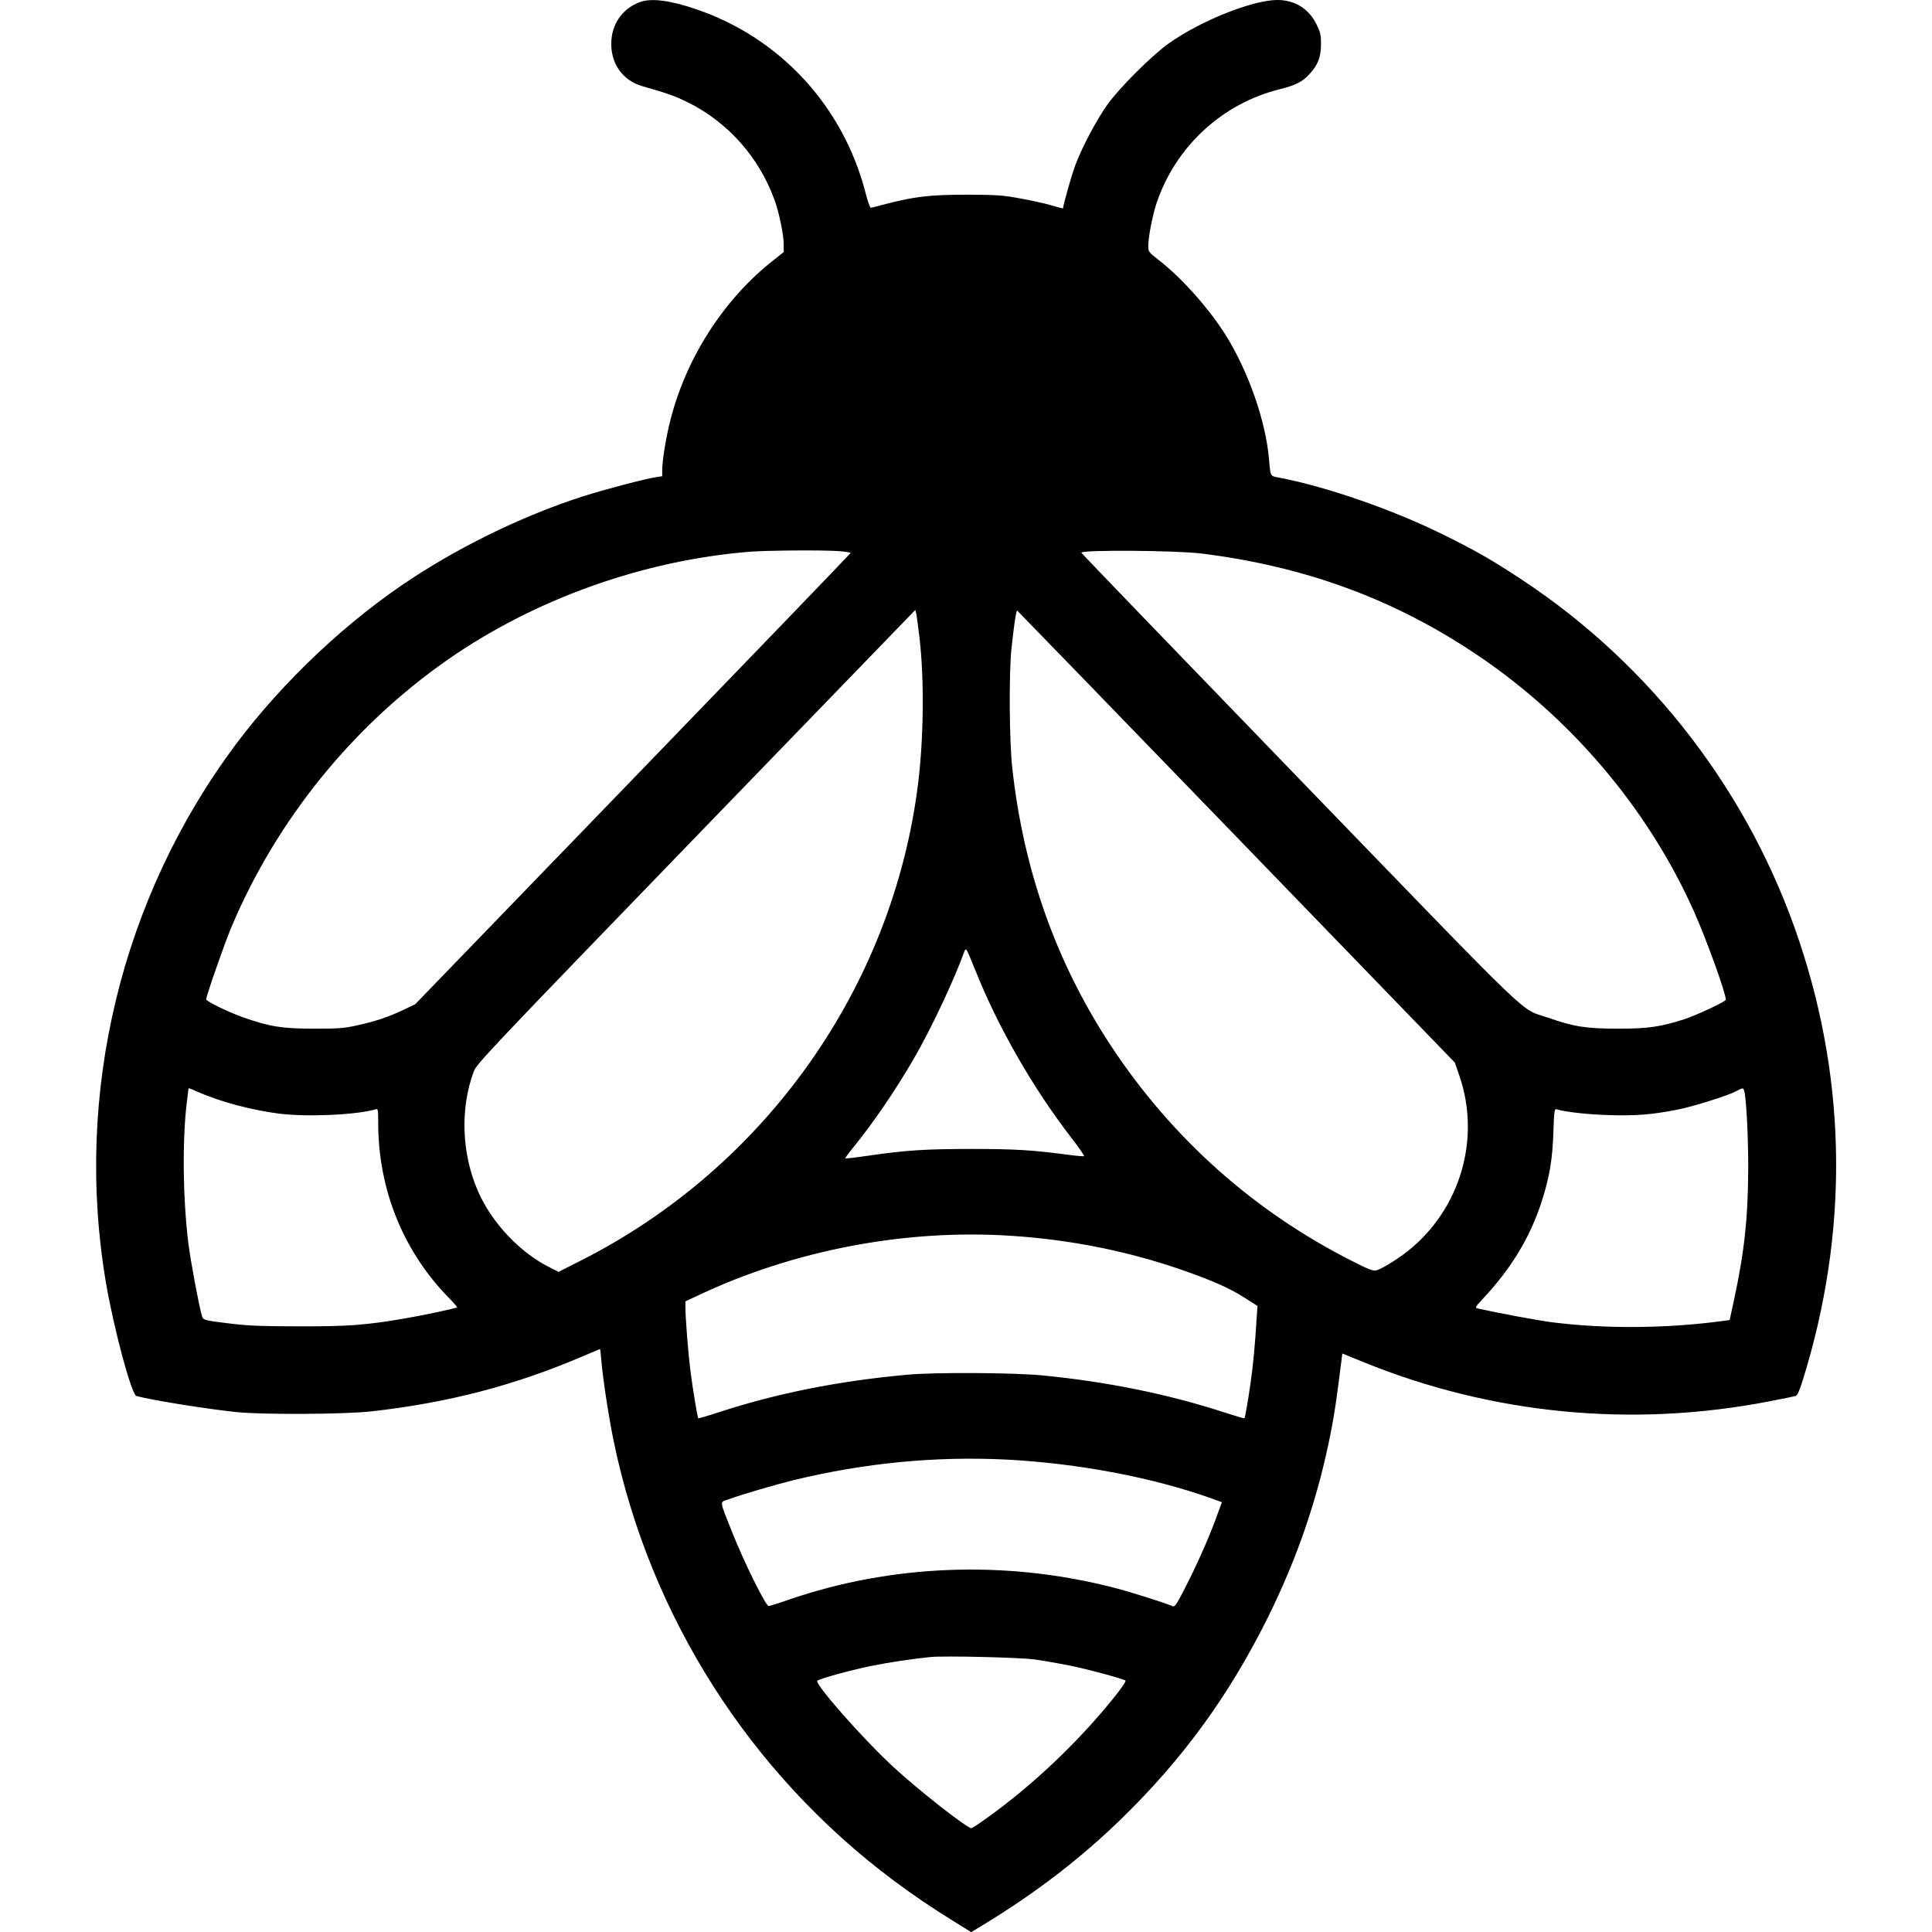
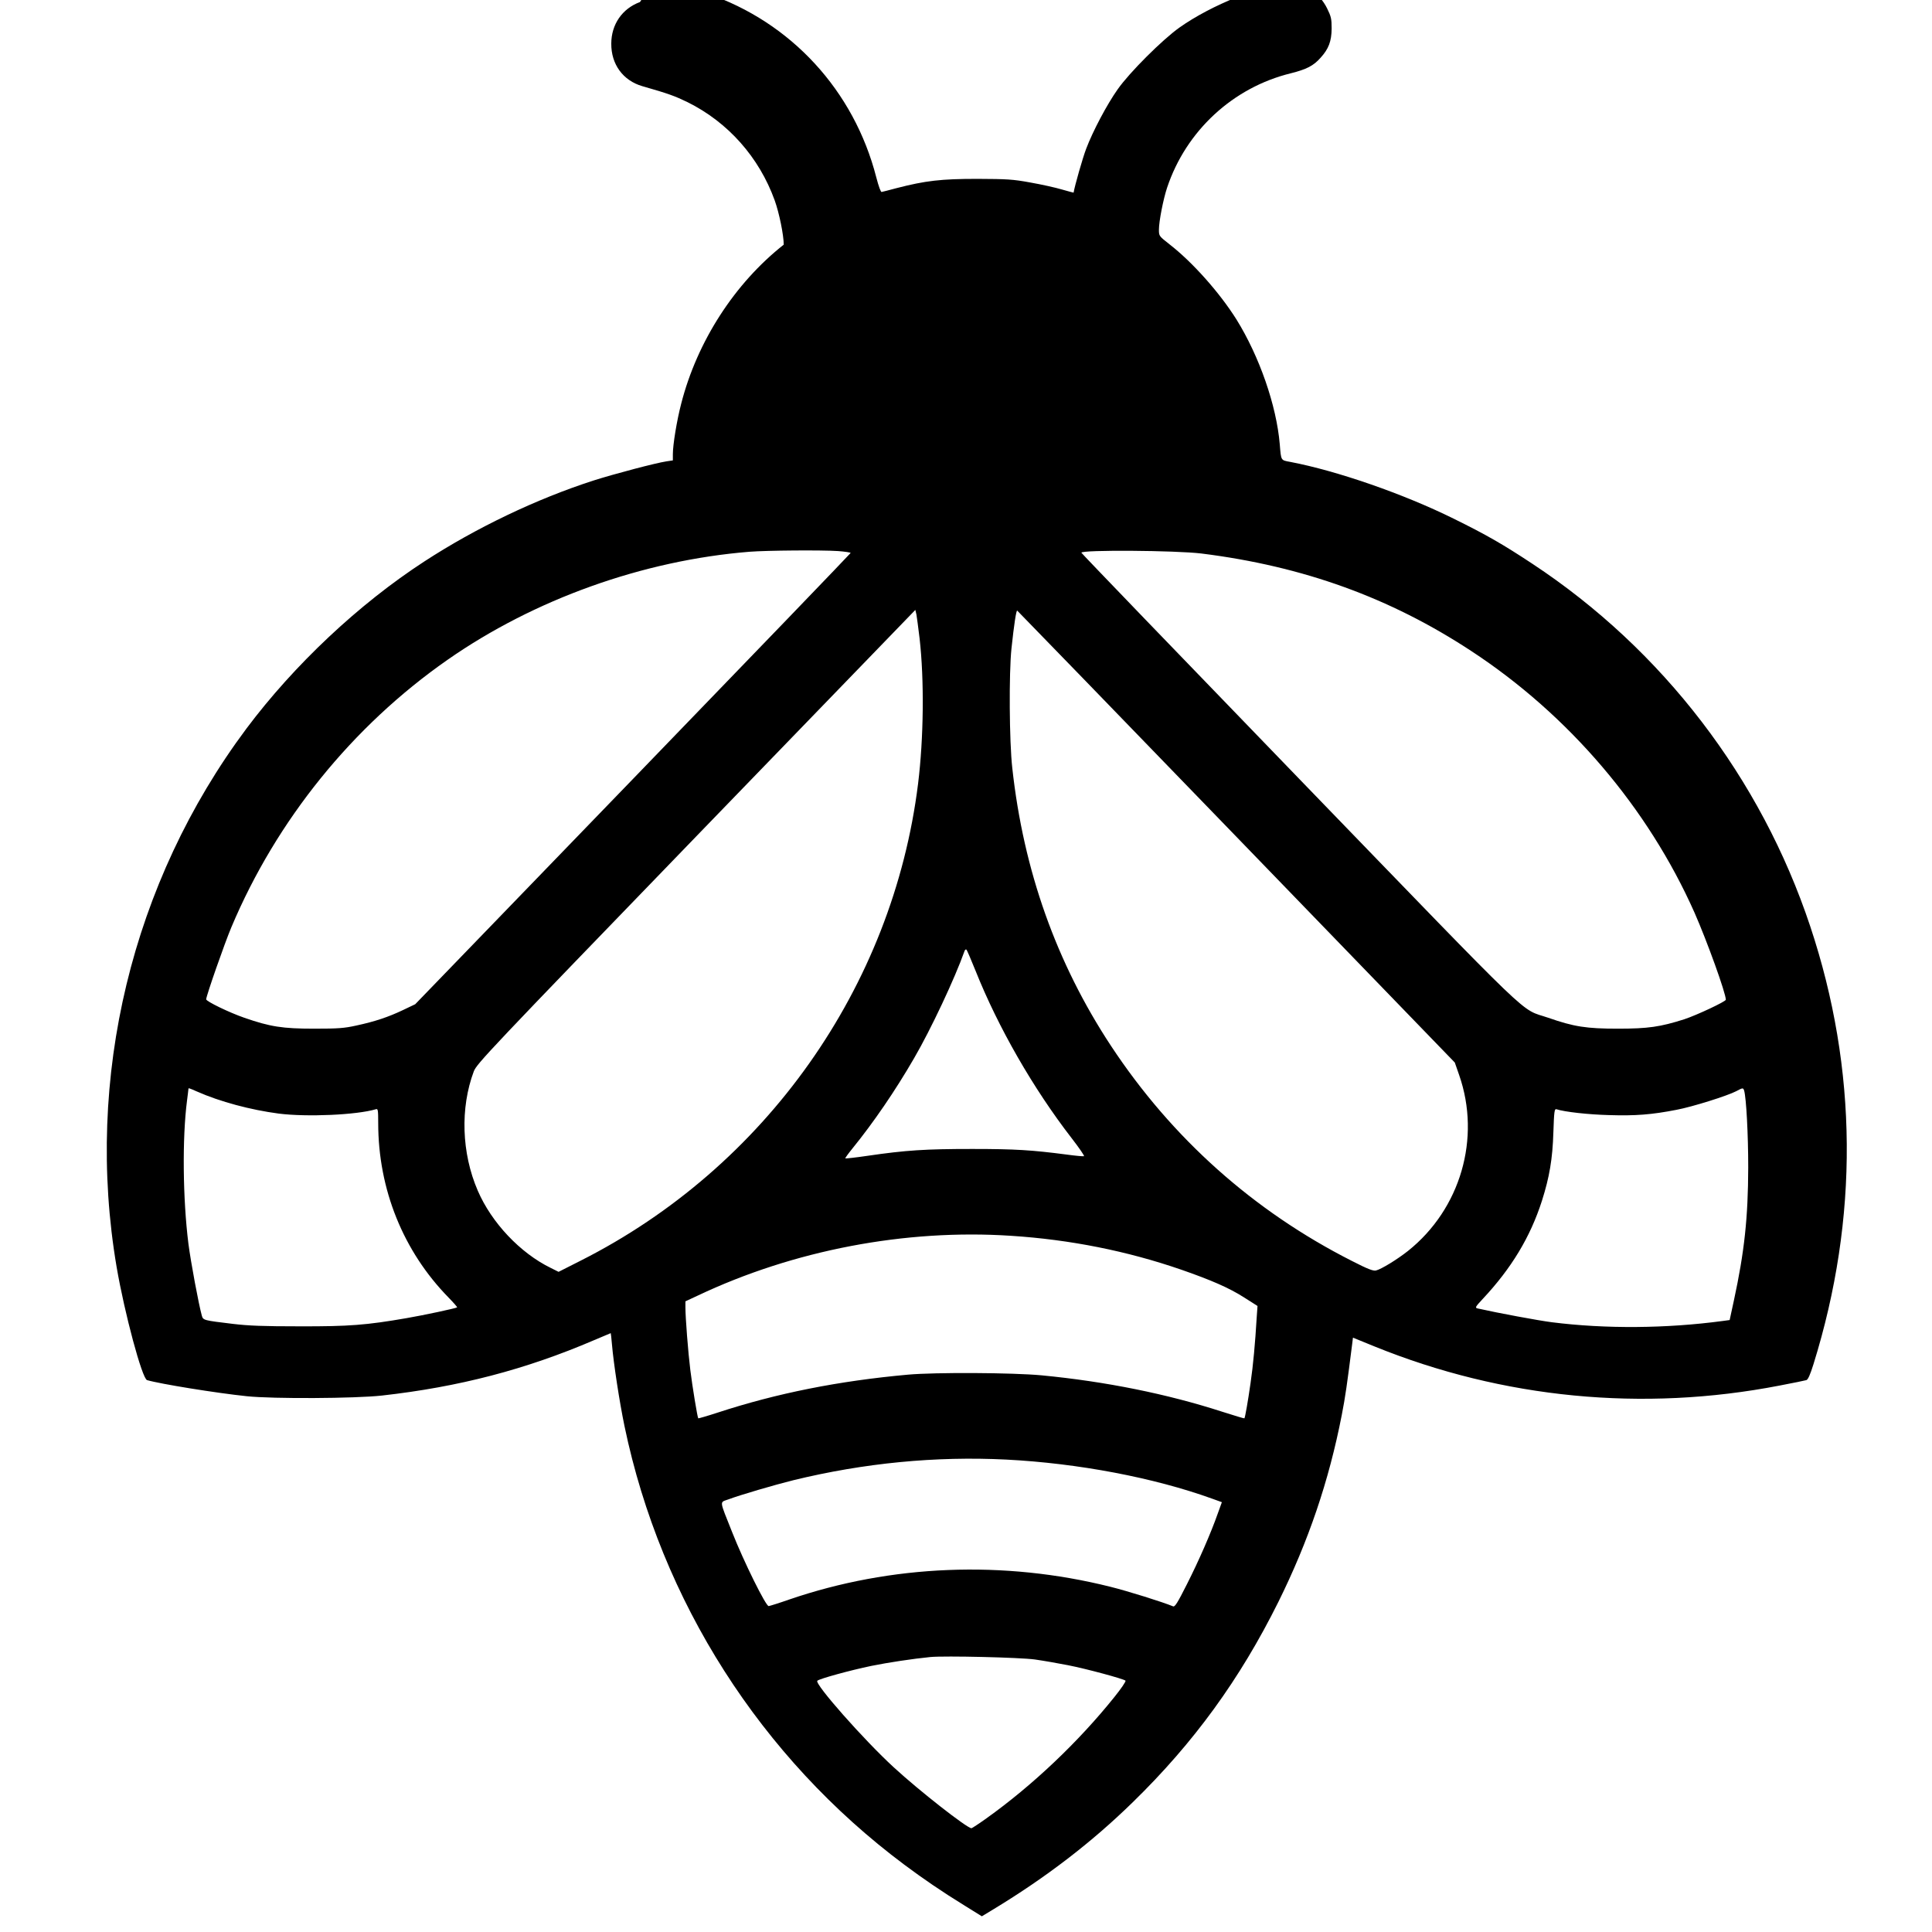
<svg xmlns="http://www.w3.org/2000/svg" version="1.0" width="1415pt" height="1415pt" viewBox="0 0 1415 1415" preserveAspectRatio="xMidYMid meet">
  <g transform="translate(0,1415) scale(0.1,-0.1)" fill="#000000" stroke="none">
-     <path d="M4687 14135 c-130 -48 -210 -164 -210 -305 -1 -151 86 -270 227 -311 192 -55 238 -72 331 -117 297 -147 525 -404 639 -720 33 -92 66 -254 66 -324 l0 -54 -78 -62 c-359 -283 -634 -708 -751 -1165 -32 -123 -61 -299 -61 -370 l0 -45 -47 -7 c-79 -12 -379 -91 -533 -140 -419 -135 -862 -347 -1240 -593 -480 -312 -954 -758 -1303 -1224 -840 -1125 -1186 -2560 -951 -3943 58 -339 187 -819 223 -829 95 -28 509 -95 731 -118 190 -20 794 -17 990 5 562 63 1051 190 1554 406 65 28 120 51 121 51 1 0 5 -37 9 -83 12 -140 55 -421 92 -599 267 -1281 999 -2427 2049 -3211 141 -105 272 -195 444 -301 l124 -77 86 52 c384 233 717 488 1020 784 447 436 784 900 1065 1465 221 446 371 887 465 1370 26 133 39 224 77 526 l5 41 157 -64 c941 -382 1966 -481 2967 -287 99 19 188 37 197 40 12 4 28 40 52 117 333 1069 325 2160 -24 3207 -361 1085 -1080 2025 -2035 2655 -215 142 -338 213 -578 331 -366 181 -854 350 -1195 415 -70 13 -67 7 -77 129 -24 285 -150 645 -317 914 -123 196 -322 420 -491 551 -76 60 -77 60 -77 107 0 61 32 224 60 308 139 416 482 733 905 837 116 29 167 55 219 114 59 65 80 120 81 214 0 71 -4 88 -33 147 -56 114 -159 178 -286 178 -181 0 -561 -151 -796 -318 -124 -88 -365 -328 -452 -452 -78 -110 -182 -306 -231 -436 -25 -65 -84 -272 -92 -321 0 -1 -38 10 -85 23 -47 14 -150 37 -230 51 -130 24 -171 26 -390 27 -265 0 -379 -13 -592 -68 -53 -14 -102 -27 -109 -28 -6 -2 -22 41 -39 107 -163 635 -624 1137 -1240 1347 -192 66 -330 83 -413 53z m1451 -4021 c51 -4 92 -10 92 -14 0 -3 -718 -749 -1595 -1656 l-1594 -1649 -88 -42 c-109 -52 -208 -85 -343 -114 -90 -20 -134 -23 -310 -23 -231 0 -321 14 -511 80 -110 38 -279 120 -279 135 0 24 135 411 185 529 330 783 886 1471 1582 1957 636 444 1432 729 2213 792 131 10 526 13 648 5z m2662 -18 c744 -93 1380 -323 1974 -713 716 -469 1296 -1150 1637 -1918 92 -209 229 -589 229 -637 0 -13 -213 -113 -304 -143 -176 -56 -265 -69 -486 -69 -231 0 -322 14 -511 80 -217 75 -50 -84 -1823 1749 -878 908 -1596 1653 -1596 1657 0 22 694 17 880 -6z m-2065 -621 c35 -306 30 -733 -11 -1065 -185 -1490 -1119 -2810 -2471 -3493 l-162 -82 -58 29 c-223 109 -433 331 -534 566 -119 275 -129 606 -29 873 21 56 111 151 1628 1720 l1606 1660 8 -34 c3 -19 14 -97 23 -174z m2320 -1453 l1600 -1654 32 -92 c161 -462 10 -981 -375 -1288 -80 -63 -194 -133 -234 -143 -20 -5 -60 10 -177 70 -720 365 -1318 899 -1764 1575 -400 607 -641 1285 -723 2035 -22 194 -25 697 -6 875 19 179 35 281 42 278 3 -2 726 -747 1605 -1656z m-1910 -982 c166 -416 423 -863 703 -1225 55 -71 97 -132 91 -133 -5 -2 -62 3 -127 12 -254 33 -375 41 -692 41 -341 0 -485 -9 -765 -50 -88 -13 -162 -21 -164 -19 -2 2 21 34 51 71 156 192 316 426 453 663 123 211 299 586 369 784 4 11 10 15 15 10 4 -5 34 -74 66 -154z m-5703 -884 c169 -75 394 -135 600 -162 206 -26 571 -10 711 32 15 5 17 -4 17 -101 0 -485 183 -939 515 -1278 37 -38 65 -70 63 -72 -8 -7 -242 -57 -370 -79 -295 -51 -420 -61 -783 -60 -266 0 -373 4 -490 18 -215 26 -217 26 -227 61 -23 83 -80 388 -98 526 -41 327 -46 774 -10 1050 5 41 10 77 10 82 0 10 1 10 62 -17z m11332 7 c16 -56 30 -324 30 -563 -1 -369 -28 -619 -105 -975 l-31 -143 -52 -7 c-410 -55 -857 -59 -1251 -9 -95 12 -392 67 -543 101 -20 5 -18 10 37 69 211 225 349 454 434 719 55 173 78 306 84 503 5 152 8 172 22 168 62 -20 234 -39 387 -43 191 -6 311 3 494 39 113 21 371 102 436 136 48 26 51 26 58 5z m-5369 -1064 c432 -28 850 -111 1249 -249 218 -76 347 -132 457 -202 l99 -63 -6 -85 c-11 -186 -26 -351 -45 -480 -19 -134 -40 -252 -45 -258 -1 -2 -73 20 -161 48 -405 131 -855 222 -1324 267 -213 20 -779 23 -979 5 -509 -46 -960 -136 -1394 -278 -76 -25 -140 -43 -142 -42 -6 7 -43 231 -58 353 -16 128 -36 384 -36 459 l0 45 88 41 c704 334 1524 490 2297 439z m-35 -1639 c526 -27 1080 -132 1507 -286 l72 -26 -30 -83 c-50 -142 -137 -342 -226 -518 -69 -137 -88 -167 -101 -162 -77 32 -336 113 -462 144 -780 195 -1603 162 -2350 -94 -74 -26 -142 -47 -150 -48 -20 -3 -182 324 -268 542 -96 242 -93 215 -26 240 85 32 334 105 475 140 517 126 1043 177 1559 151z m209 -1464 c63 -9 172 -28 243 -42 134 -26 407 -100 421 -113 5 -5 -32 -59 -82 -121 -263 -328 -598 -646 -937 -888 -56 -40 -105 -72 -109 -72 -32 0 -381 273 -569 446 -218 200 -582 612 -560 634 15 15 242 77 396 109 124 25 301 52 433 65 107 10 655 -3 764 -18z" />
+     <path d="M4687 14135 c-130 -48 -210 -164 -210 -305 -1 -151 86 -270 227 -311 192 -55 238 -72 331 -117 297 -147 525 -404 639 -720 33 -92 66 -254 66 -324 c-359 -283 -634 -708 -751 -1165 -32 -123 -61 -299 -61 -370 l0 -45 -47 -7 c-79 -12 -379 -91 -533 -140 -419 -135 -862 -347 -1240 -593 -480 -312 -954 -758 -1303 -1224 -840 -1125 -1186 -2560 -951 -3943 58 -339 187 -819 223 -829 95 -28 509 -95 731 -118 190 -20 794 -17 990 5 562 63 1051 190 1554 406 65 28 120 51 121 51 1 0 5 -37 9 -83 12 -140 55 -421 92 -599 267 -1281 999 -2427 2049 -3211 141 -105 272 -195 444 -301 l124 -77 86 52 c384 233 717 488 1020 784 447 436 784 900 1065 1465 221 446 371 887 465 1370 26 133 39 224 77 526 l5 41 157 -64 c941 -382 1966 -481 2967 -287 99 19 188 37 197 40 12 4 28 40 52 117 333 1069 325 2160 -24 3207 -361 1085 -1080 2025 -2035 2655 -215 142 -338 213 -578 331 -366 181 -854 350 -1195 415 -70 13 -67 7 -77 129 -24 285 -150 645 -317 914 -123 196 -322 420 -491 551 -76 60 -77 60 -77 107 0 61 32 224 60 308 139 416 482 733 905 837 116 29 167 55 219 114 59 65 80 120 81 214 0 71 -4 88 -33 147 -56 114 -159 178 -286 178 -181 0 -561 -151 -796 -318 -124 -88 -365 -328 -452 -452 -78 -110 -182 -306 -231 -436 -25 -65 -84 -272 -92 -321 0 -1 -38 10 -85 23 -47 14 -150 37 -230 51 -130 24 -171 26 -390 27 -265 0 -379 -13 -592 -68 -53 -14 -102 -27 -109 -28 -6 -2 -22 41 -39 107 -163 635 -624 1137 -1240 1347 -192 66 -330 83 -413 53z m1451 -4021 c51 -4 92 -10 92 -14 0 -3 -718 -749 -1595 -1656 l-1594 -1649 -88 -42 c-109 -52 -208 -85 -343 -114 -90 -20 -134 -23 -310 -23 -231 0 -321 14 -511 80 -110 38 -279 120 -279 135 0 24 135 411 185 529 330 783 886 1471 1582 1957 636 444 1432 729 2213 792 131 10 526 13 648 5z m2662 -18 c744 -93 1380 -323 1974 -713 716 -469 1296 -1150 1637 -1918 92 -209 229 -589 229 -637 0 -13 -213 -113 -304 -143 -176 -56 -265 -69 -486 -69 -231 0 -322 14 -511 80 -217 75 -50 -84 -1823 1749 -878 908 -1596 1653 -1596 1657 0 22 694 17 880 -6z m-2065 -621 c35 -306 30 -733 -11 -1065 -185 -1490 -1119 -2810 -2471 -3493 l-162 -82 -58 29 c-223 109 -433 331 -534 566 -119 275 -129 606 -29 873 21 56 111 151 1628 1720 l1606 1660 8 -34 c3 -19 14 -97 23 -174z m2320 -1453 l1600 -1654 32 -92 c161 -462 10 -981 -375 -1288 -80 -63 -194 -133 -234 -143 -20 -5 -60 10 -177 70 -720 365 -1318 899 -1764 1575 -400 607 -641 1285 -723 2035 -22 194 -25 697 -6 875 19 179 35 281 42 278 3 -2 726 -747 1605 -1656z m-1910 -982 c166 -416 423 -863 703 -1225 55 -71 97 -132 91 -133 -5 -2 -62 3 -127 12 -254 33 -375 41 -692 41 -341 0 -485 -9 -765 -50 -88 -13 -162 -21 -164 -19 -2 2 21 34 51 71 156 192 316 426 453 663 123 211 299 586 369 784 4 11 10 15 15 10 4 -5 34 -74 66 -154z m-5703 -884 c169 -75 394 -135 600 -162 206 -26 571 -10 711 32 15 5 17 -4 17 -101 0 -485 183 -939 515 -1278 37 -38 65 -70 63 -72 -8 -7 -242 -57 -370 -79 -295 -51 -420 -61 -783 -60 -266 0 -373 4 -490 18 -215 26 -217 26 -227 61 -23 83 -80 388 -98 526 -41 327 -46 774 -10 1050 5 41 10 77 10 82 0 10 1 10 62 -17z m11332 7 c16 -56 30 -324 30 -563 -1 -369 -28 -619 -105 -975 l-31 -143 -52 -7 c-410 -55 -857 -59 -1251 -9 -95 12 -392 67 -543 101 -20 5 -18 10 37 69 211 225 349 454 434 719 55 173 78 306 84 503 5 152 8 172 22 168 62 -20 234 -39 387 -43 191 -6 311 3 494 39 113 21 371 102 436 136 48 26 51 26 58 5z m-5369 -1064 c432 -28 850 -111 1249 -249 218 -76 347 -132 457 -202 l99 -63 -6 -85 c-11 -186 -26 -351 -45 -480 -19 -134 -40 -252 -45 -258 -1 -2 -73 20 -161 48 -405 131 -855 222 -1324 267 -213 20 -779 23 -979 5 -509 -46 -960 -136 -1394 -278 -76 -25 -140 -43 -142 -42 -6 7 -43 231 -58 353 -16 128 -36 384 -36 459 l0 45 88 41 c704 334 1524 490 2297 439z m-35 -1639 c526 -27 1080 -132 1507 -286 l72 -26 -30 -83 c-50 -142 -137 -342 -226 -518 -69 -137 -88 -167 -101 -162 -77 32 -336 113 -462 144 -780 195 -1603 162 -2350 -94 -74 -26 -142 -47 -150 -48 -20 -3 -182 324 -268 542 -96 242 -93 215 -26 240 85 32 334 105 475 140 517 126 1043 177 1559 151z m209 -1464 c63 -9 172 -28 243 -42 134 -26 407 -100 421 -113 5 -5 -32 -59 -82 -121 -263 -328 -598 -646 -937 -888 -56 -40 -105 -72 -109 -72 -32 0 -381 273 -569 446 -218 200 -582 612 -560 634 15 15 242 77 396 109 124 25 301 52 433 65 107 10 655 -3 764 -18z" />
  </g>
</svg>